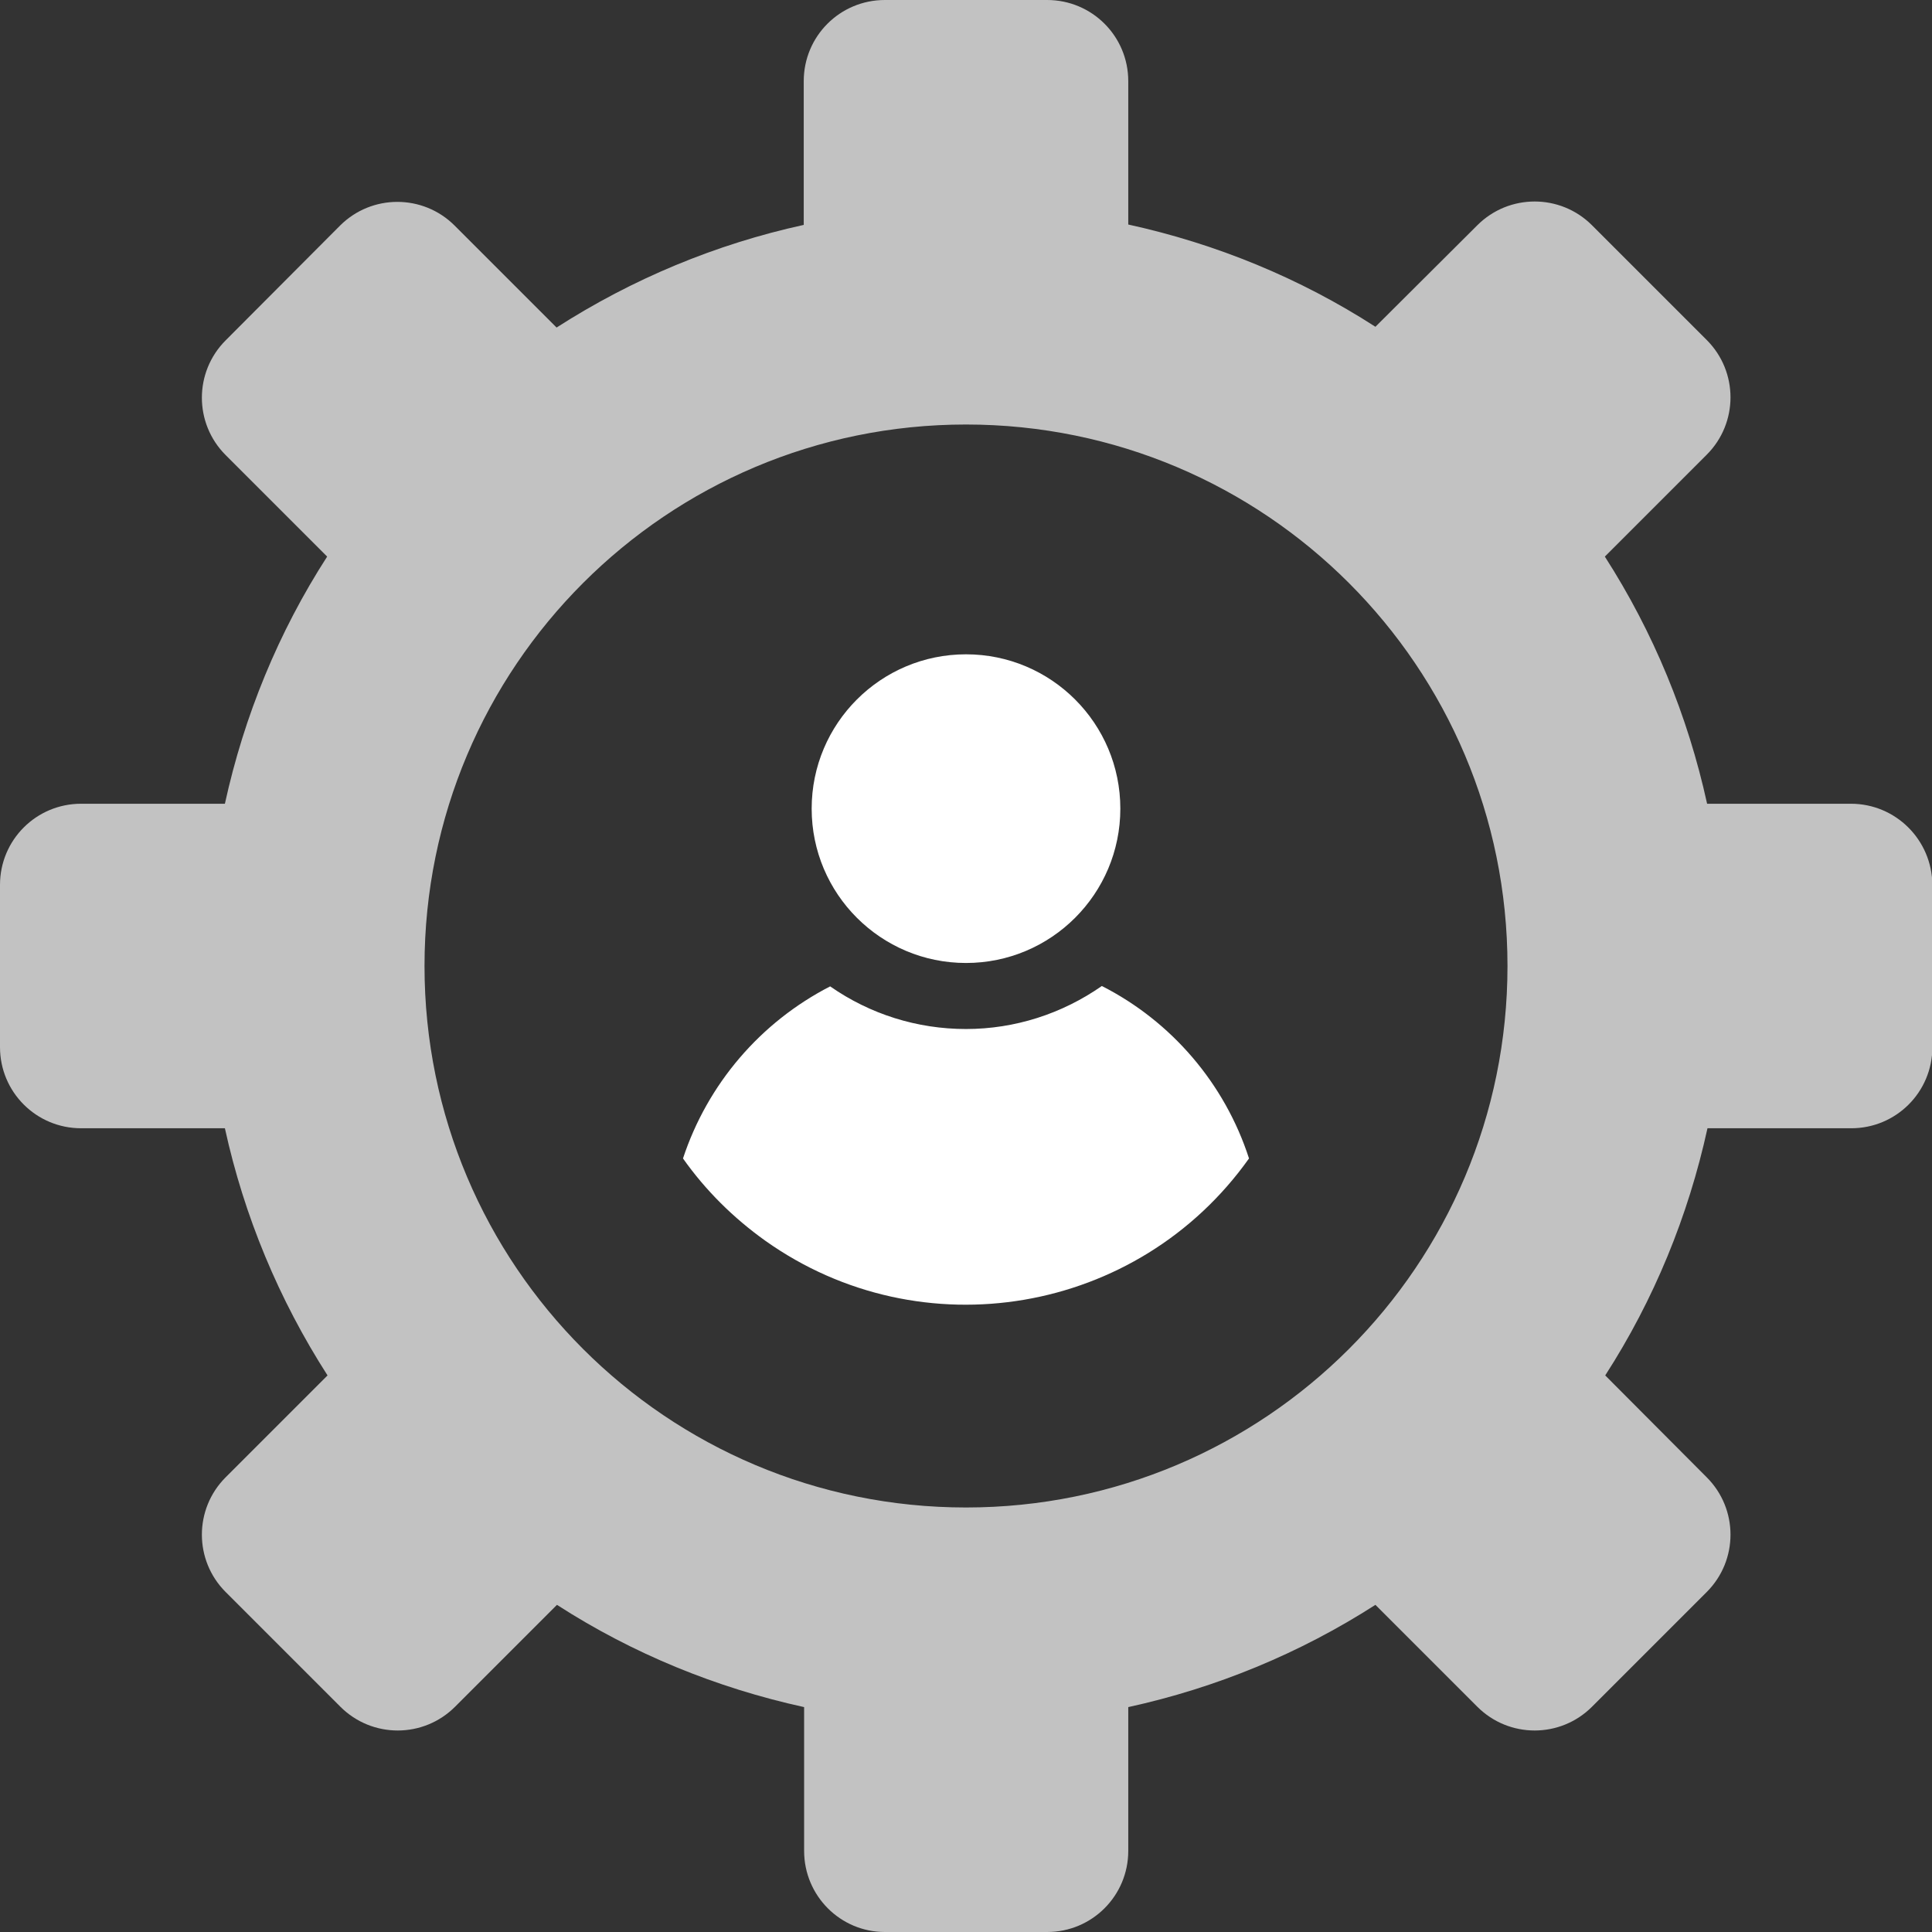
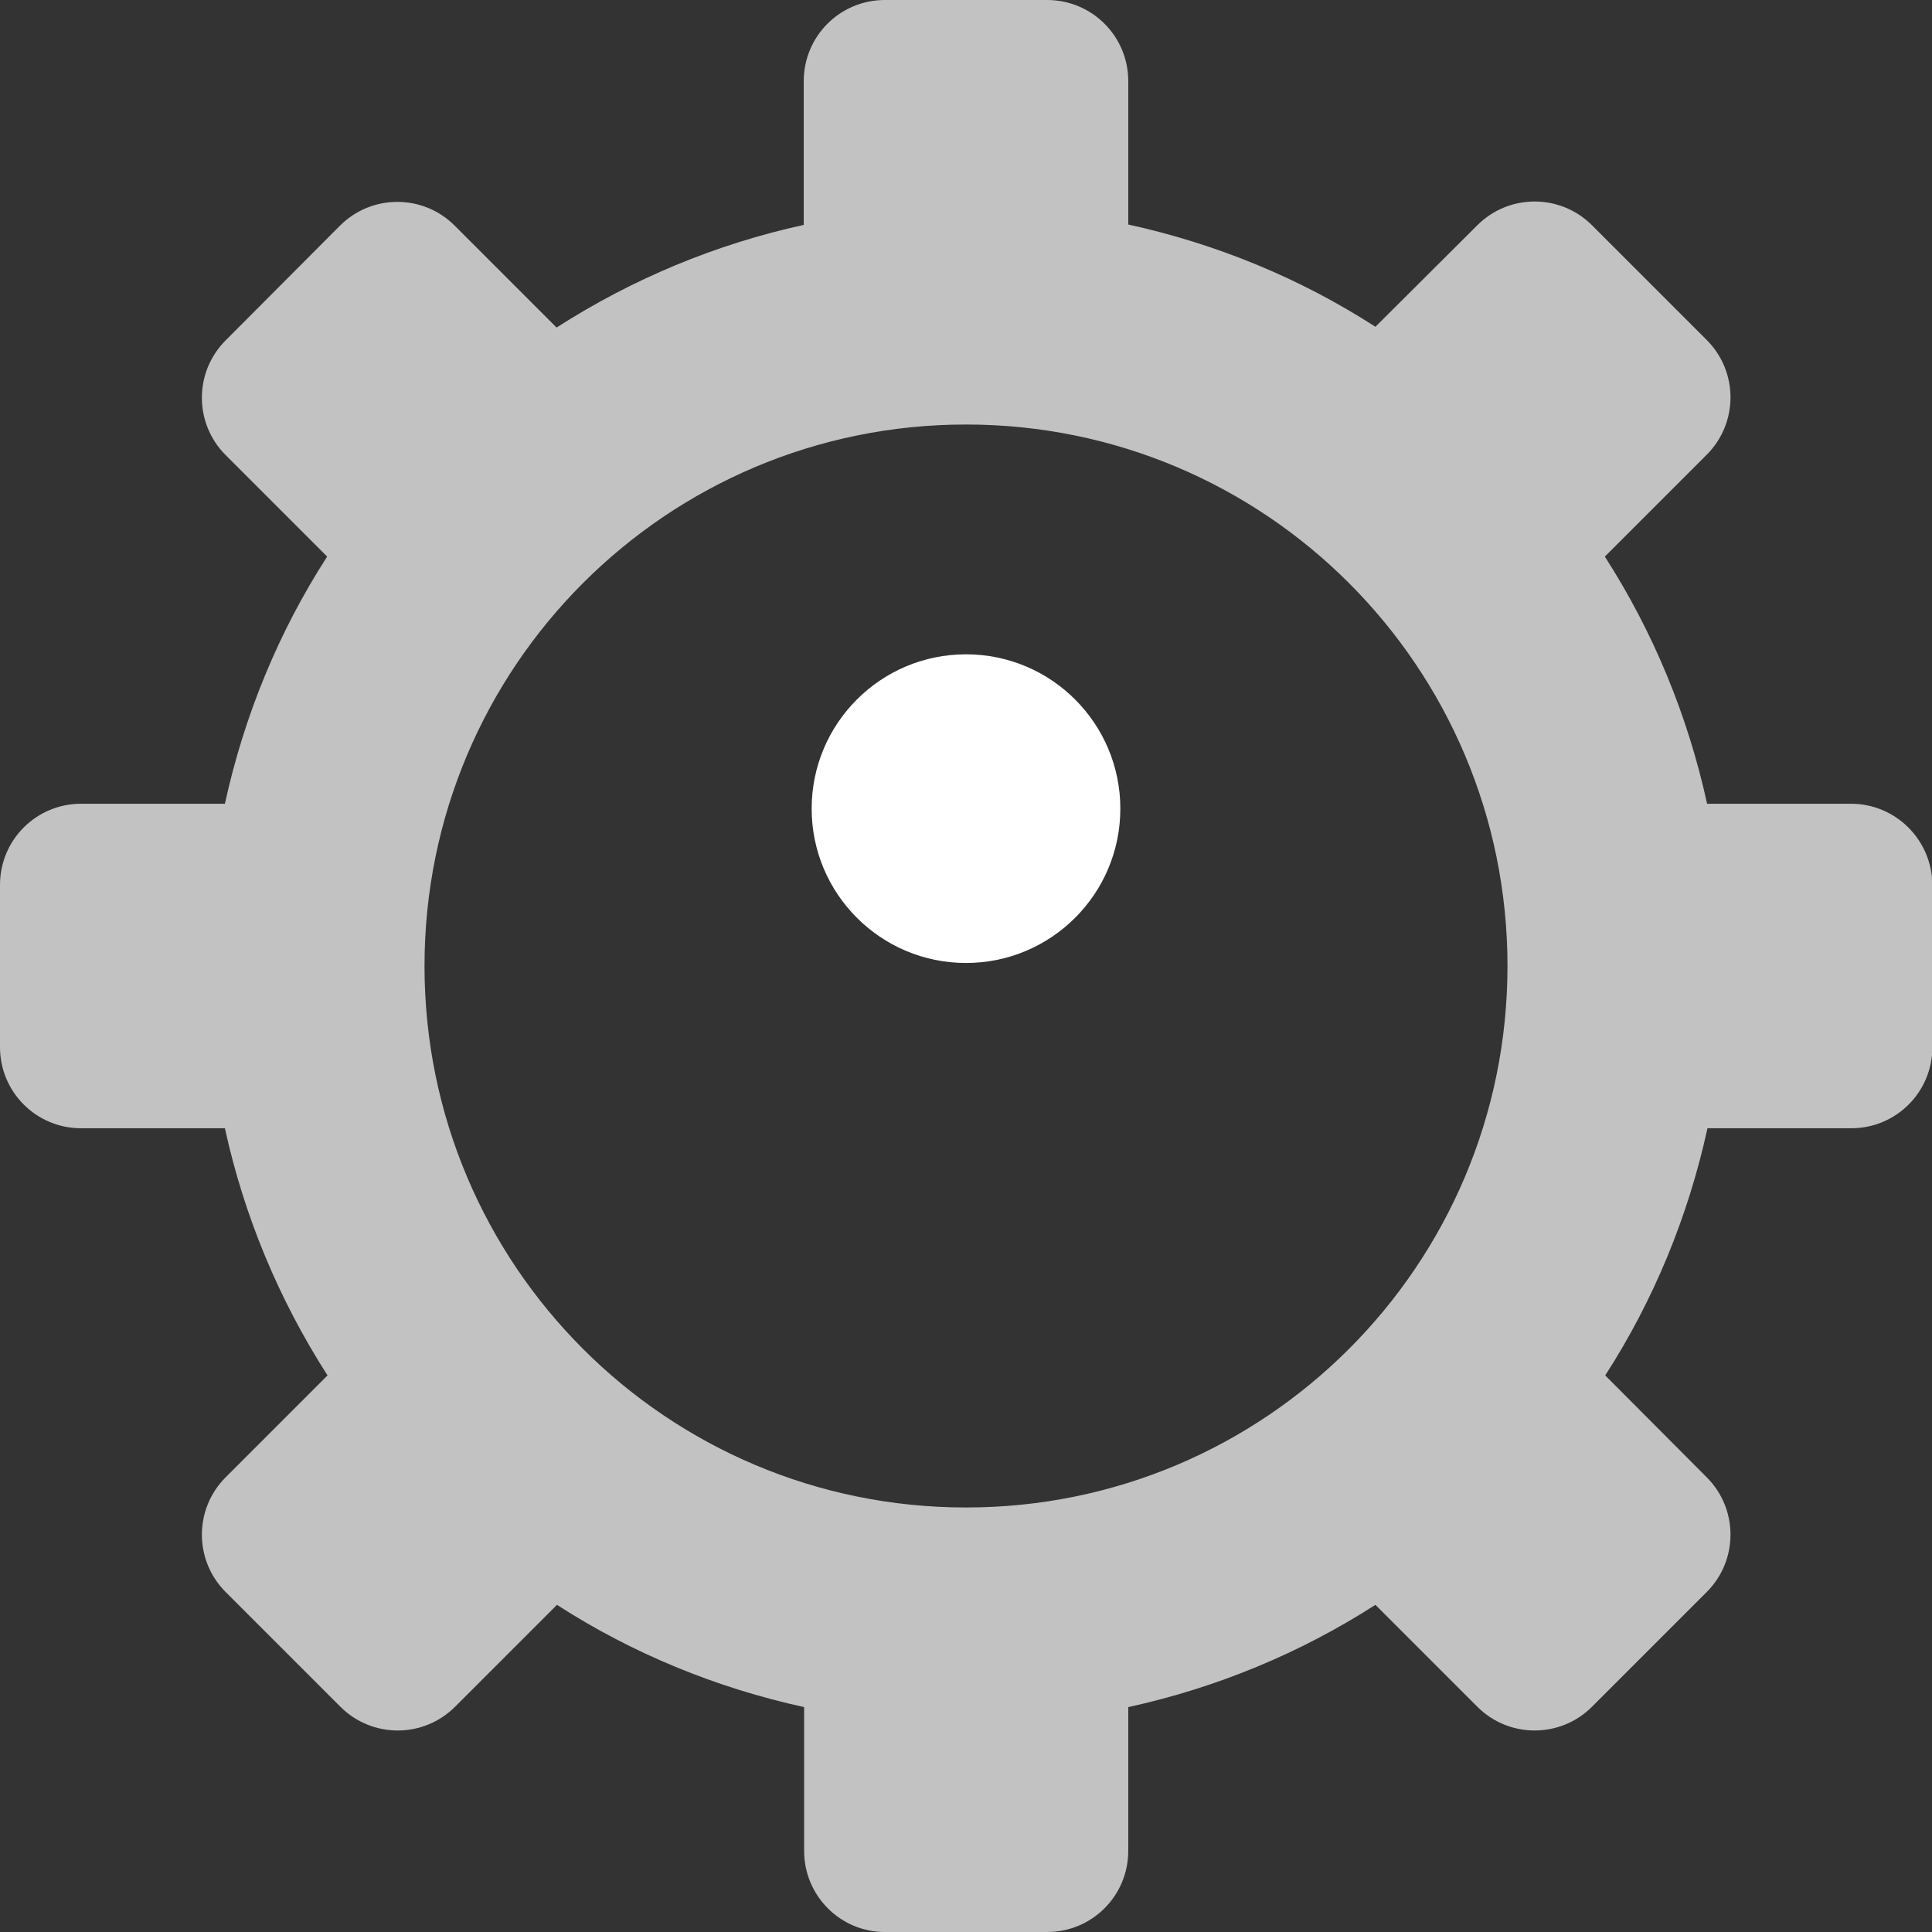
<svg xmlns="http://www.w3.org/2000/svg" version="1.1" id="Layer_1" x="0px" y="0px" viewBox="0 0 512 512" style="enable-background:new 0 0 512 512;" xml:space="preserve">
  <rect x="0" y="0" width="512" height="512" fill="#333333" stroke="none" />
  <style type="text/css">
	.st0{opacity:0.7;fill:#FFFFFF;}
	.st1{fill:#FFFFFF;}
</style>
  <path class="st0" d="M490.5,213L490.5,213h-38.1c-5.1-23.3-14.2-45.4-27.1-65.5l27-27c8.4-8.4,8.4-22,0-30.4l0,0l-30.4-30.4  c-8.4-8.4-22-8.4-30.4,0l0,0l-27,26.9c-20-12.9-42.2-22-65.5-27.1V21.5C299,9.6,289.4,0,277.5,0h-43C222.6,0,213,9.6,213,21.5v38.1  c-23.3,5.1-45.4,14.3-65.5,27.2l-27-27c-8.4-8.4-22-8.4-30.4,0l0,0L59.8,90.2c-8.4,8.4-8.4,22,0,30.4l0,0l26.9,26.9  c-12.9,20-22,42.2-27.1,65.5H21.5C9.6,213,0,222.6,0,234.5v43C0,289.4,9.6,299,21.5,299h38.1c5.1,23.3,14.3,45.4,27.2,65.5l-27,27  c-8.4,8.4-8.4,22,0,30.4l0,0l30.4,30.4c8.4,8.4,22,8.4,30.4,0l0,0l27-27c20,12.9,42.2,22,65.5,27.1v38.1c0,11.9,9.6,21.5,21.4,21.5  h43c11.9,0,21.5-9.6,21.5-21.5v-38.1c23.3-5.1,45.4-14.2,65.5-27.1l27,27c8.4,8.4,22,8.4,30.4,0l0,0l30.4-30.4  c8.4-8.4,8.4-22,0-30.4l0,0l-26.9-27c12.9-20,22-42.2,27.1-65.5h38.1c11.9,0,21.5-9.6,21.5-21.5v-43C512,222.6,502.4,213,490.5,213z   M256,399.5c-79.3,0-143.5-64.2-143.5-143.5S176.7,112.5,256,112.5S399.5,176.7,399.5,256S335.3,399.5,256,399.5z" />
  <g>
-     <path class="st1" d="M331,307c-29.4,41.4-86.8,51.2-128.2,21.8c-8.4-6-15.8-13.3-21.8-21.8c6.5-19.7,20.5-36.1,39-45.6   c10.6,7.4,23.1,11.3,36,11.3c12.9,0,25.4-4,36-11.4C310.5,270.7,324.6,287.2,331,307L331,307z" />
    <circle class="st1" cx="256" cy="214.3" r="40.9" />
  </g>
</svg>